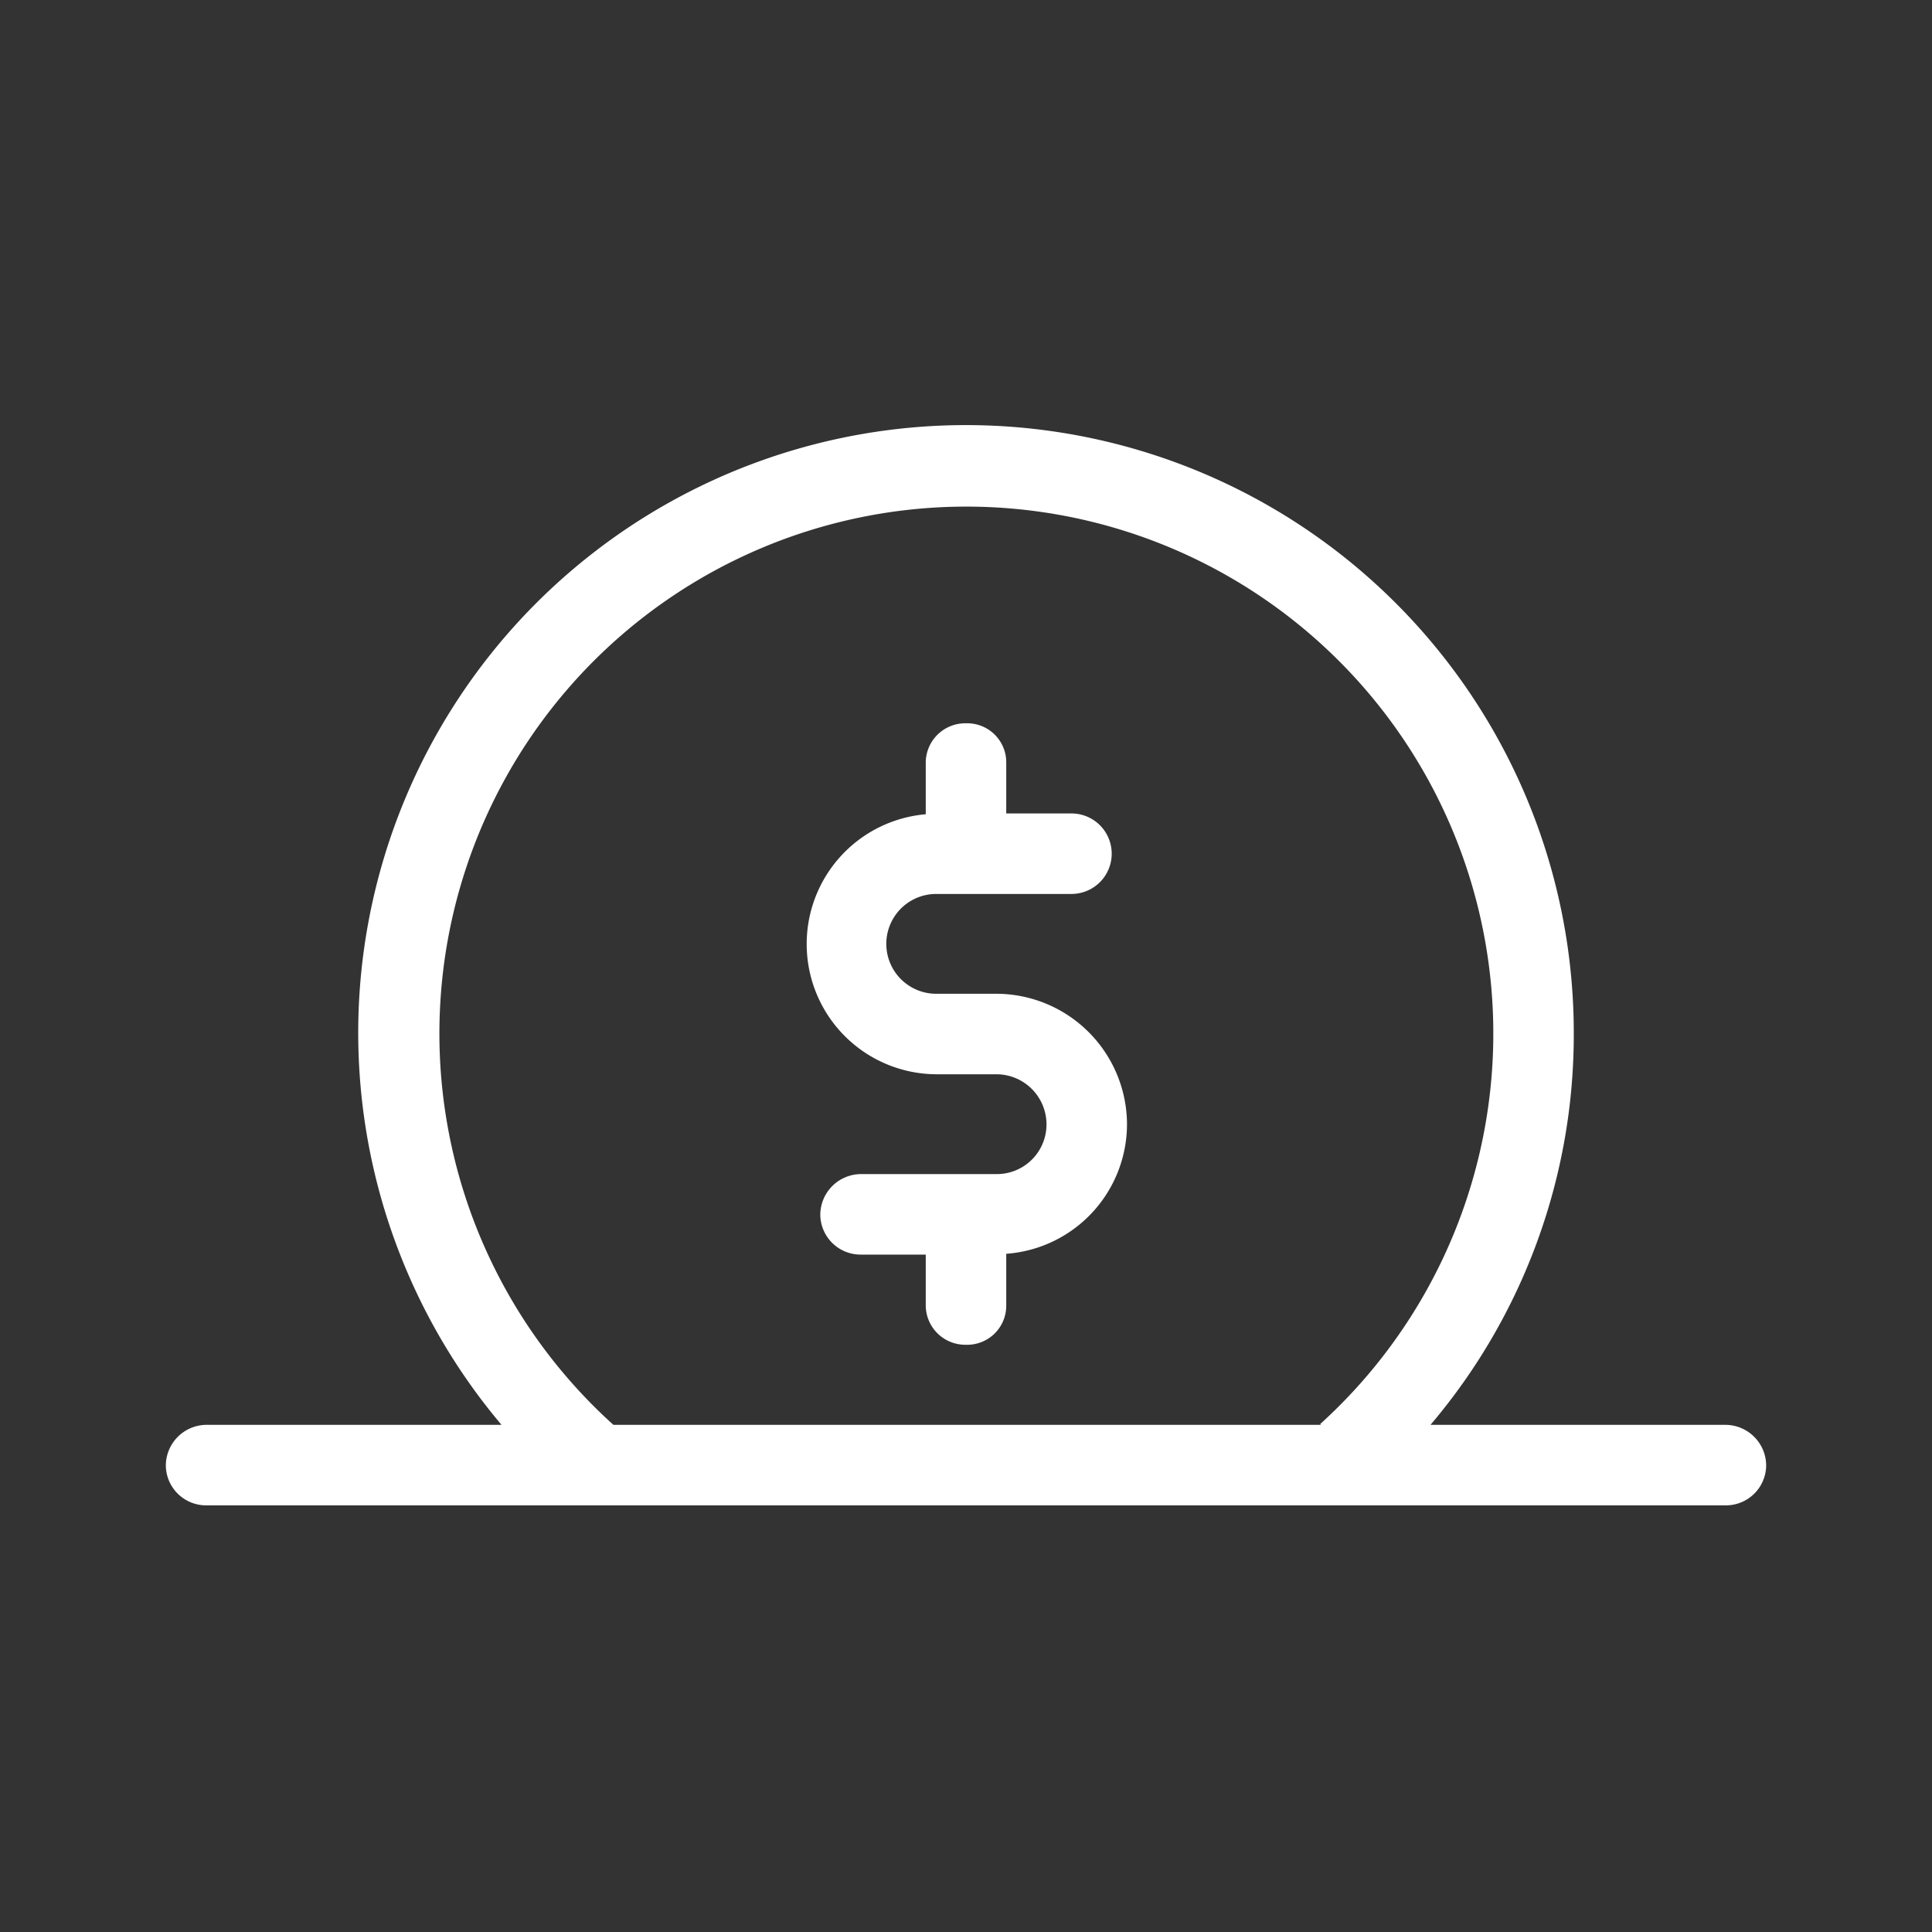
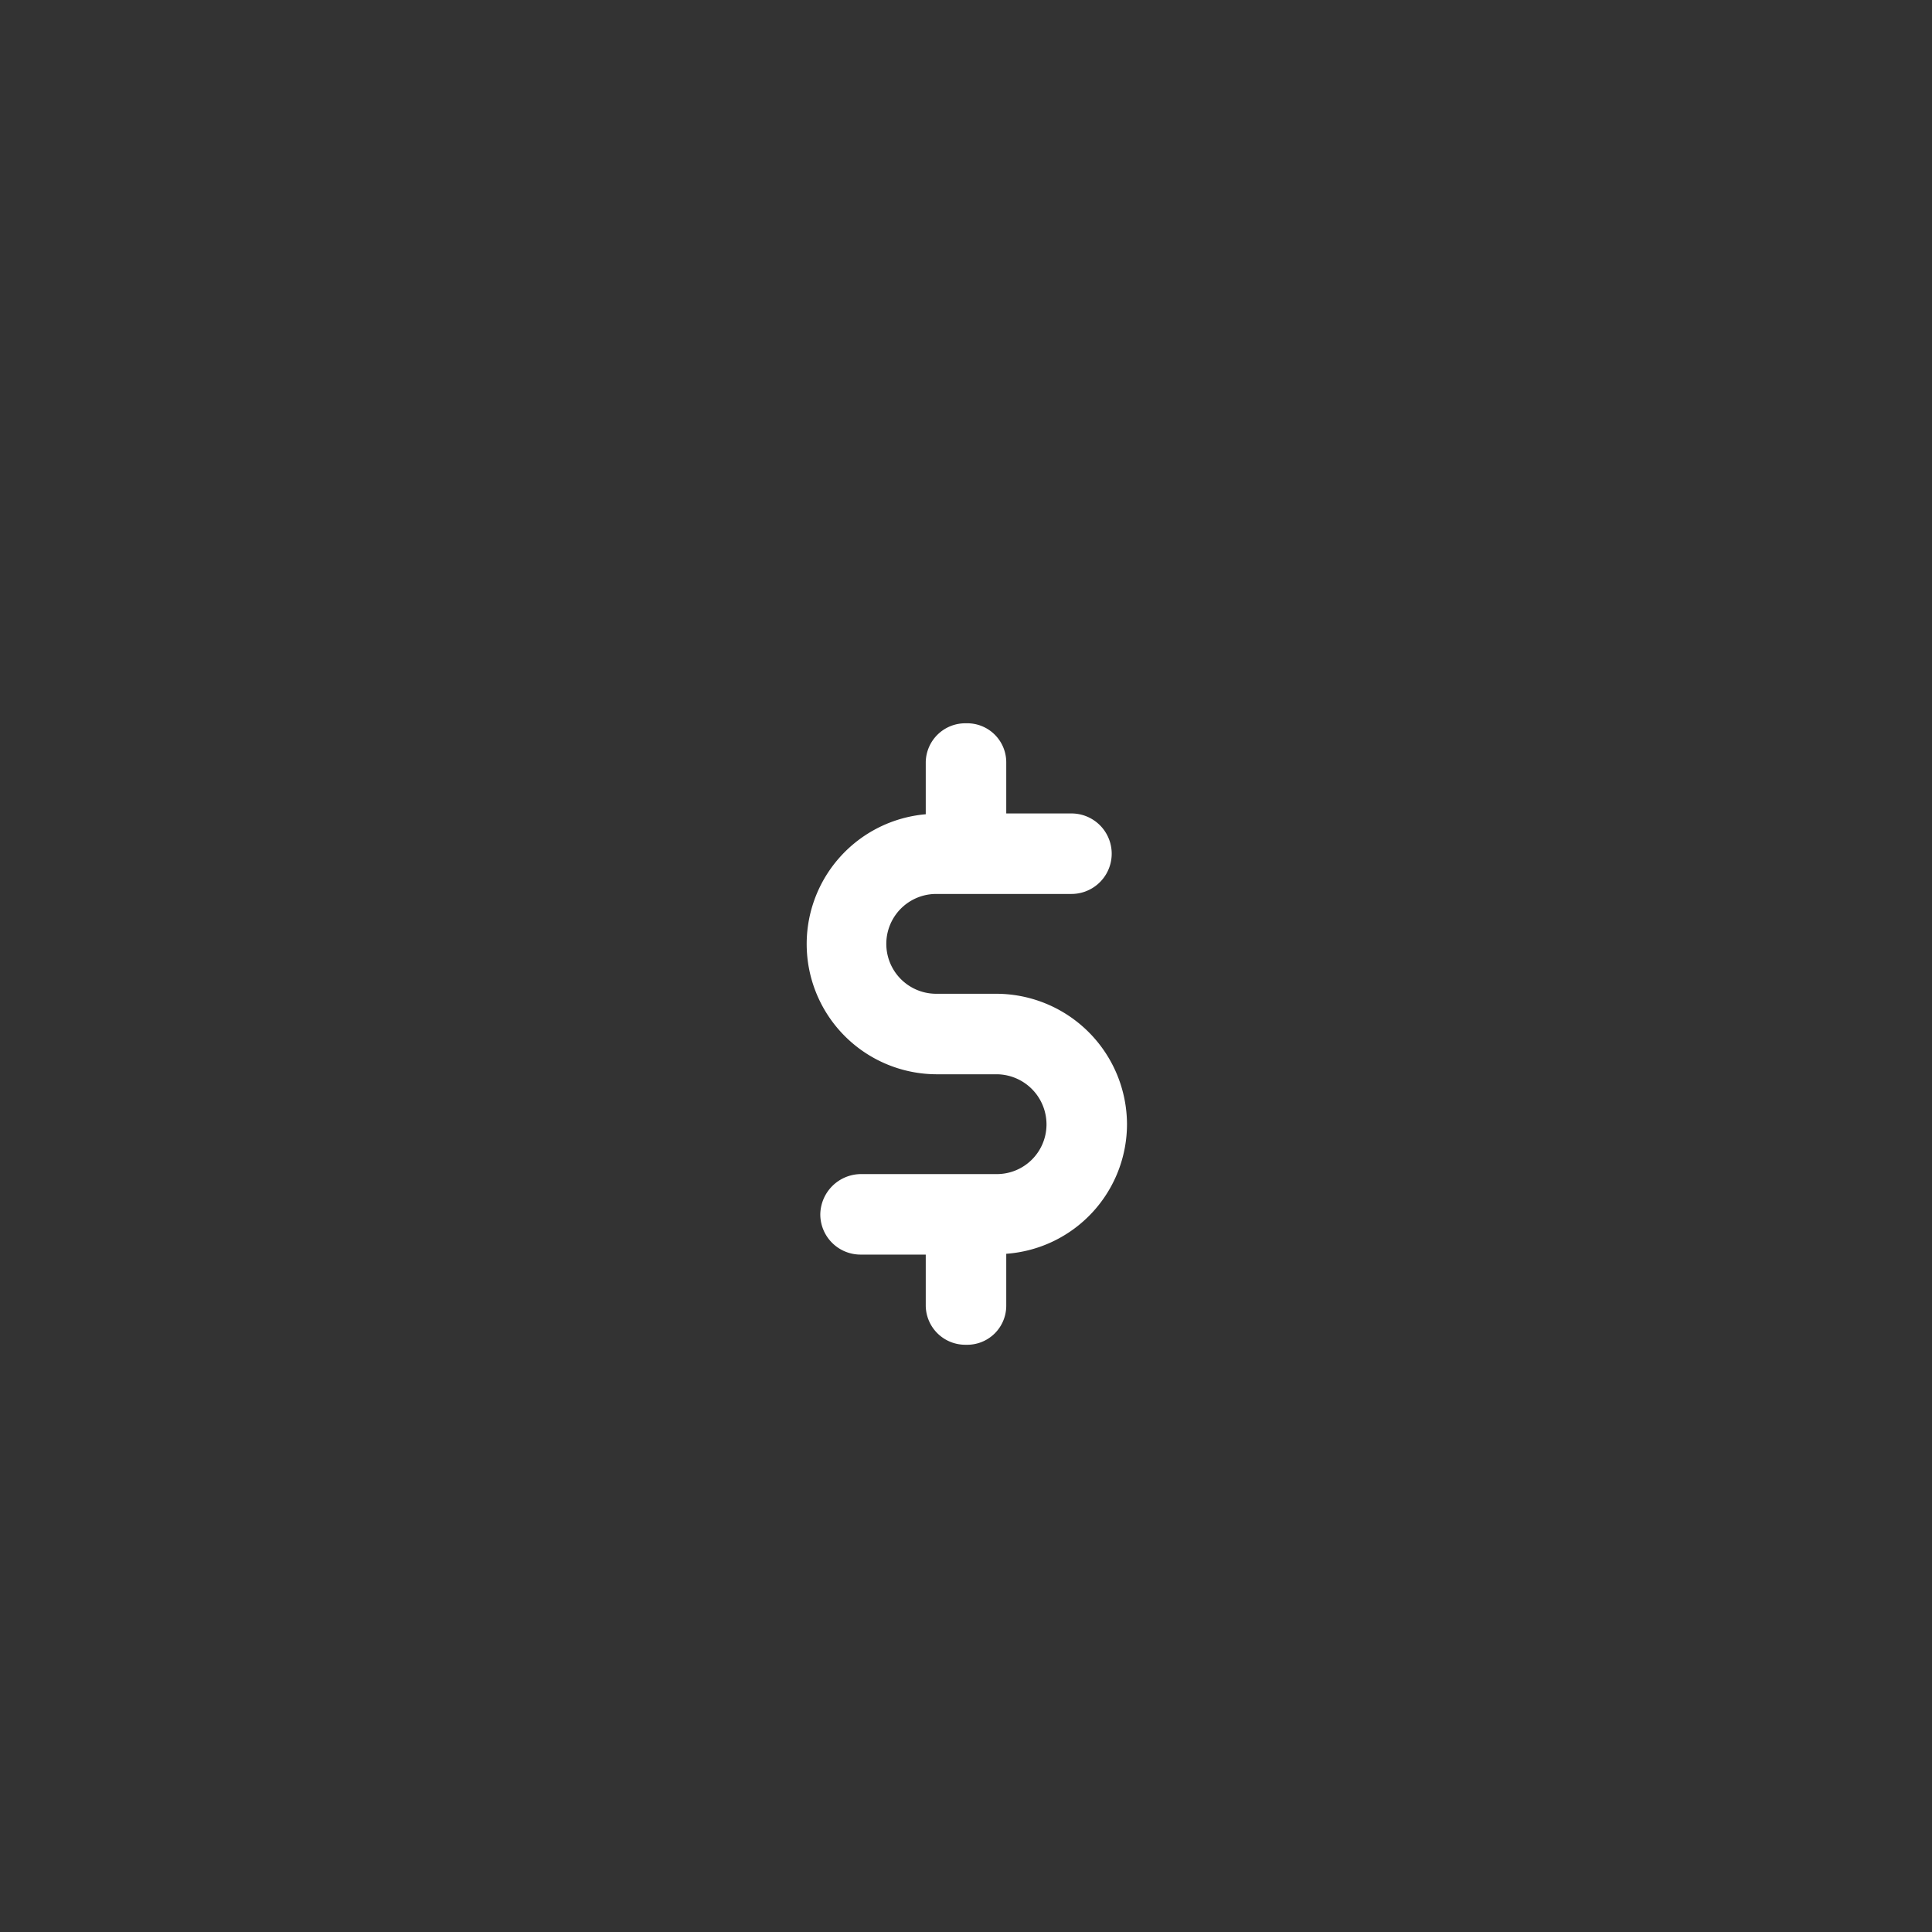
<svg xmlns="http://www.w3.org/2000/svg" fill="#fff" width="800px" height="800px" viewBox="0 0 24 24">
  <rect x="0" y="0" width="24" height="24" fill="#333333" stroke="none" />
  <g id="Coin_Insert" data-name="Coin Insert">
    <g>
-       <path d="M21.44,17.7H17.77a7.484,7.484,0,0,0,1.78-4.86A7.55,7.55,0,1,0,6.23,17.7H2.56a.508.508,0,0,0-.5.5.5.5,0,0,0,.5.5H21.44a.5.5,0,0,0,.5-.5A.508.508,0,0,0,21.44,17.7Zm-5.03,0H7.62a6.546,6.546,0,1,1,8.78-.01Z" />
      <path d="M14,13.965a1.616,1.616,0,0,1-1.5,1.61v.65a.485.485,0,0,1-.5.48.491.491,0,0,1-.5-.48v-.64h-.81a.5.5,0,0,1-.5-.5.508.508,0,0,1,.5-.5h1.69a.617.617,0,0,0,.62-.62.623.623,0,0,0-.62-.62h-.75a1.618,1.618,0,0,1-.13-3.23v-.65a.491.491,0,0,1,.5-.48.485.485,0,0,1,.5.48v.64h.81a.5.5,0,0,1,0,1H11.63a.62.62,0,0,0,0,1.24h.75A1.626,1.626,0,0,1,14,13.965Z" />
    </g>
  </g>
</svg>